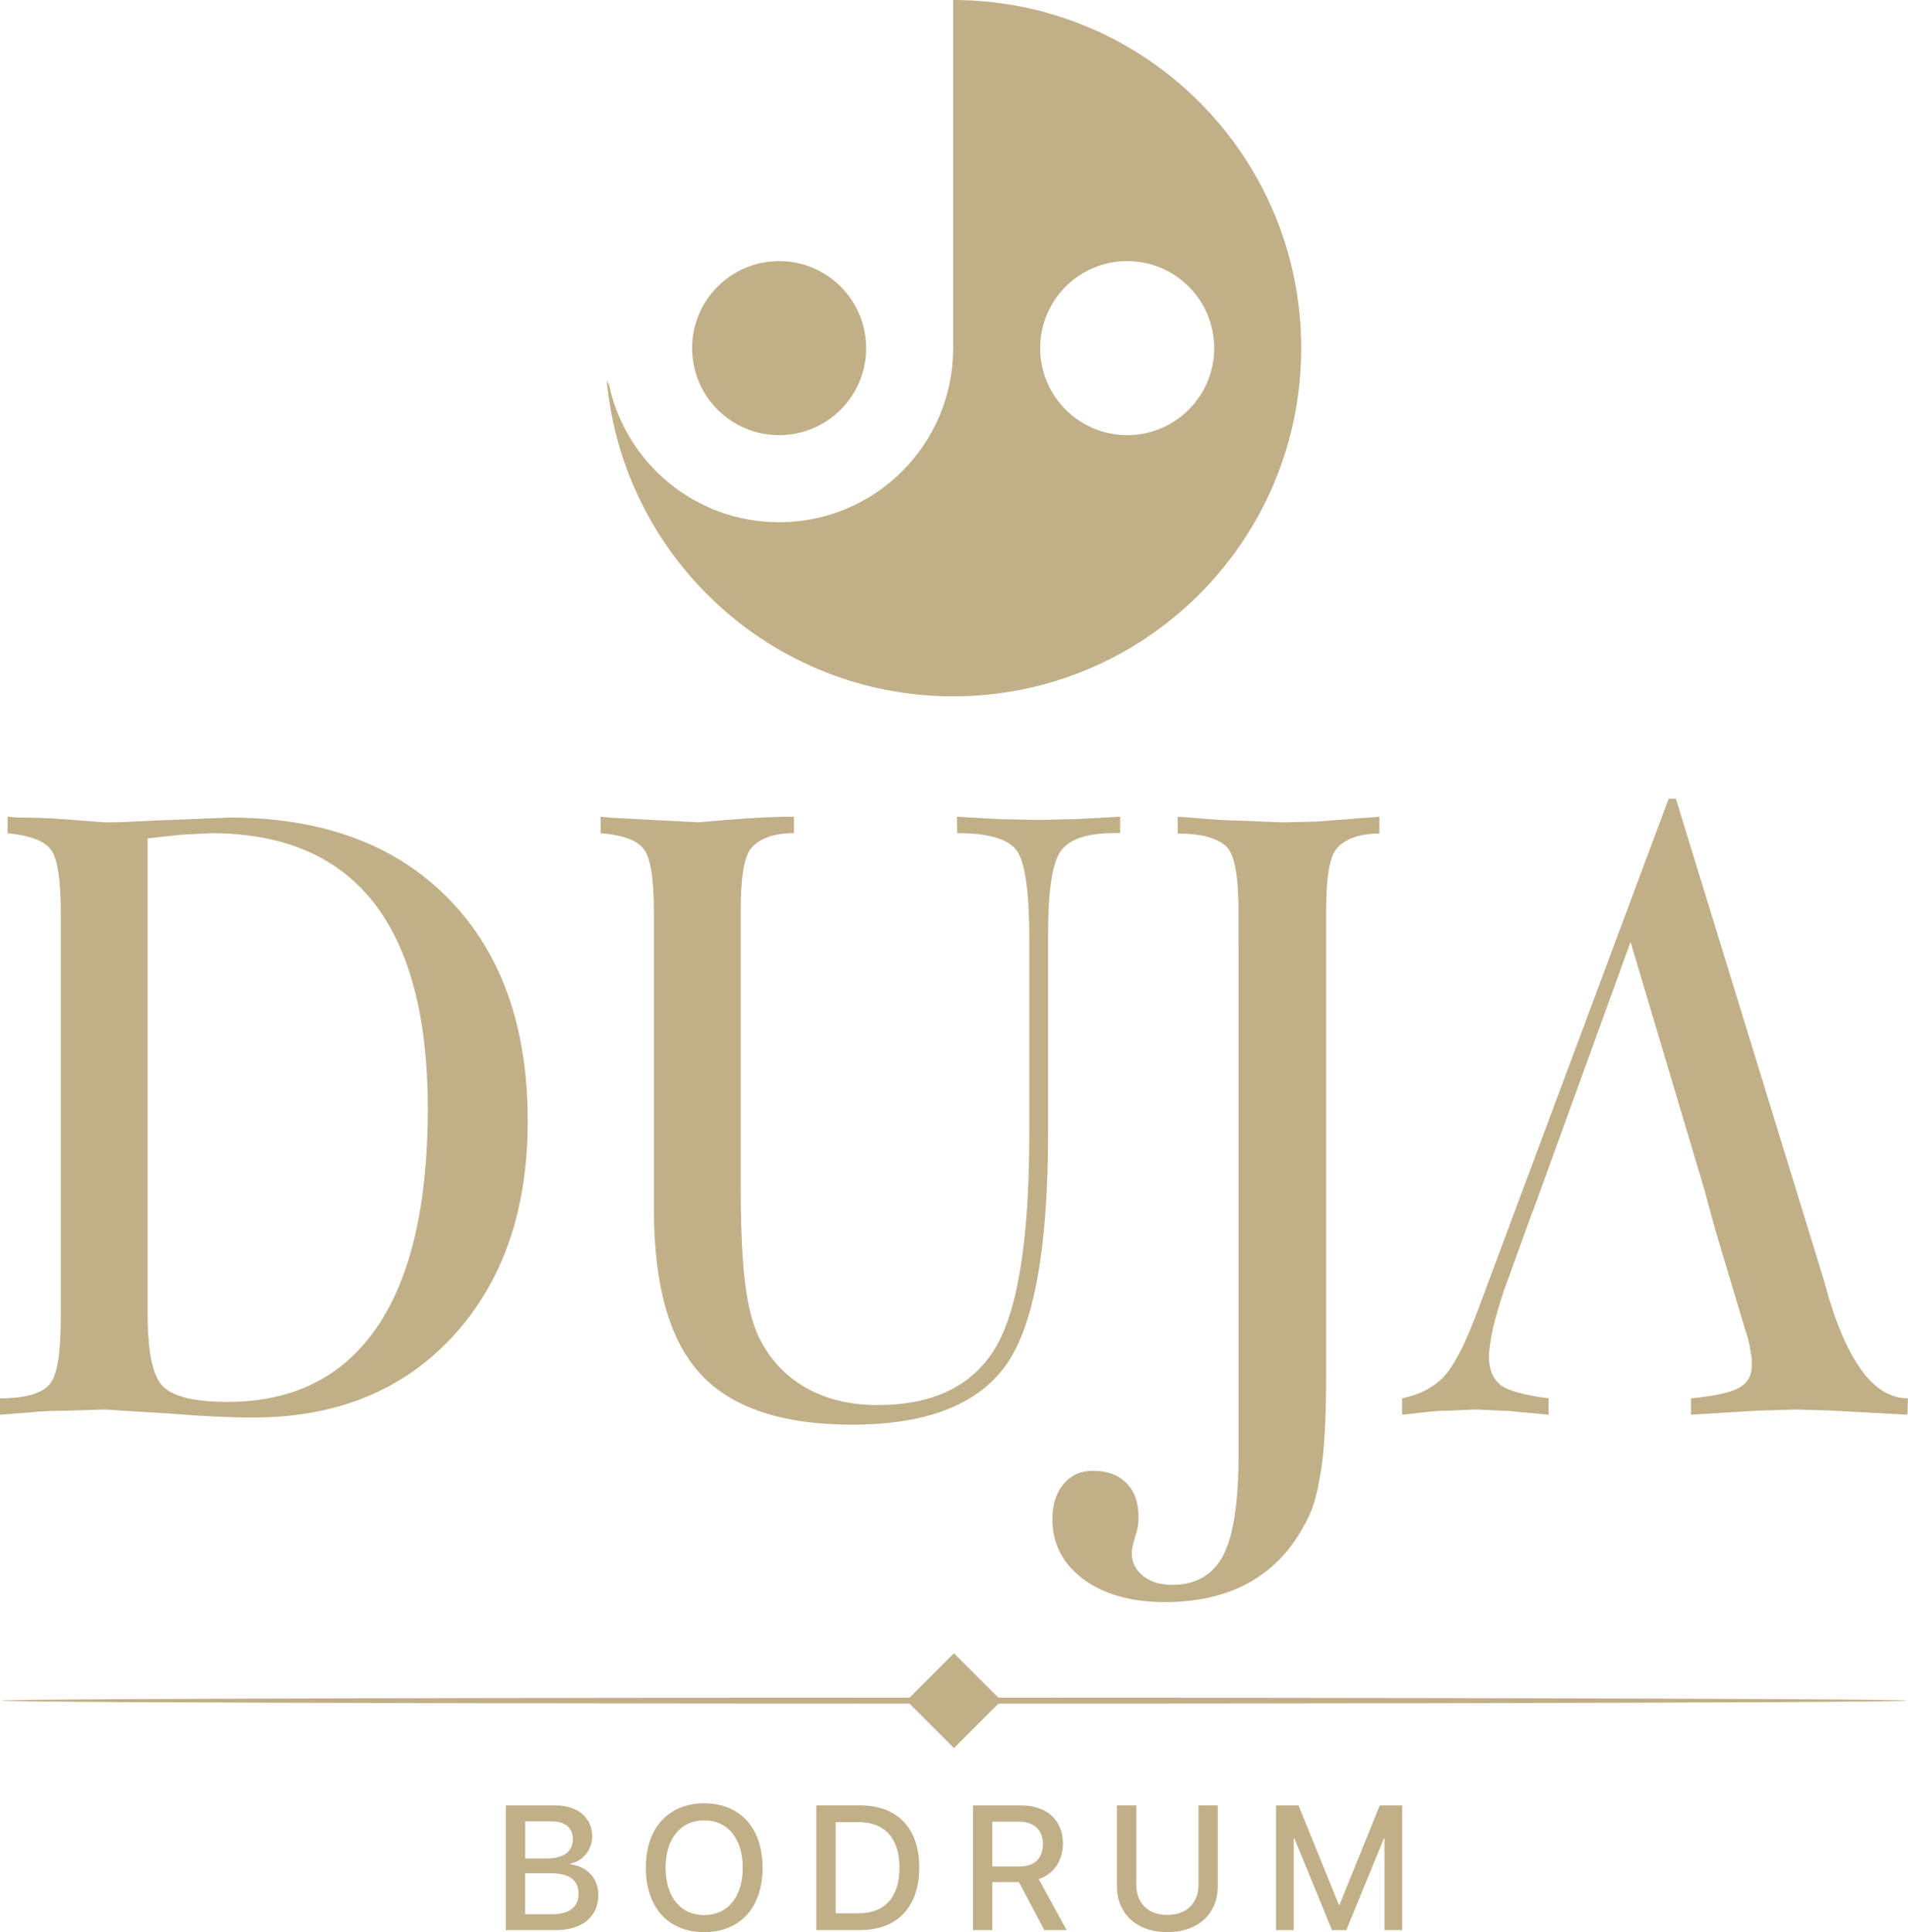
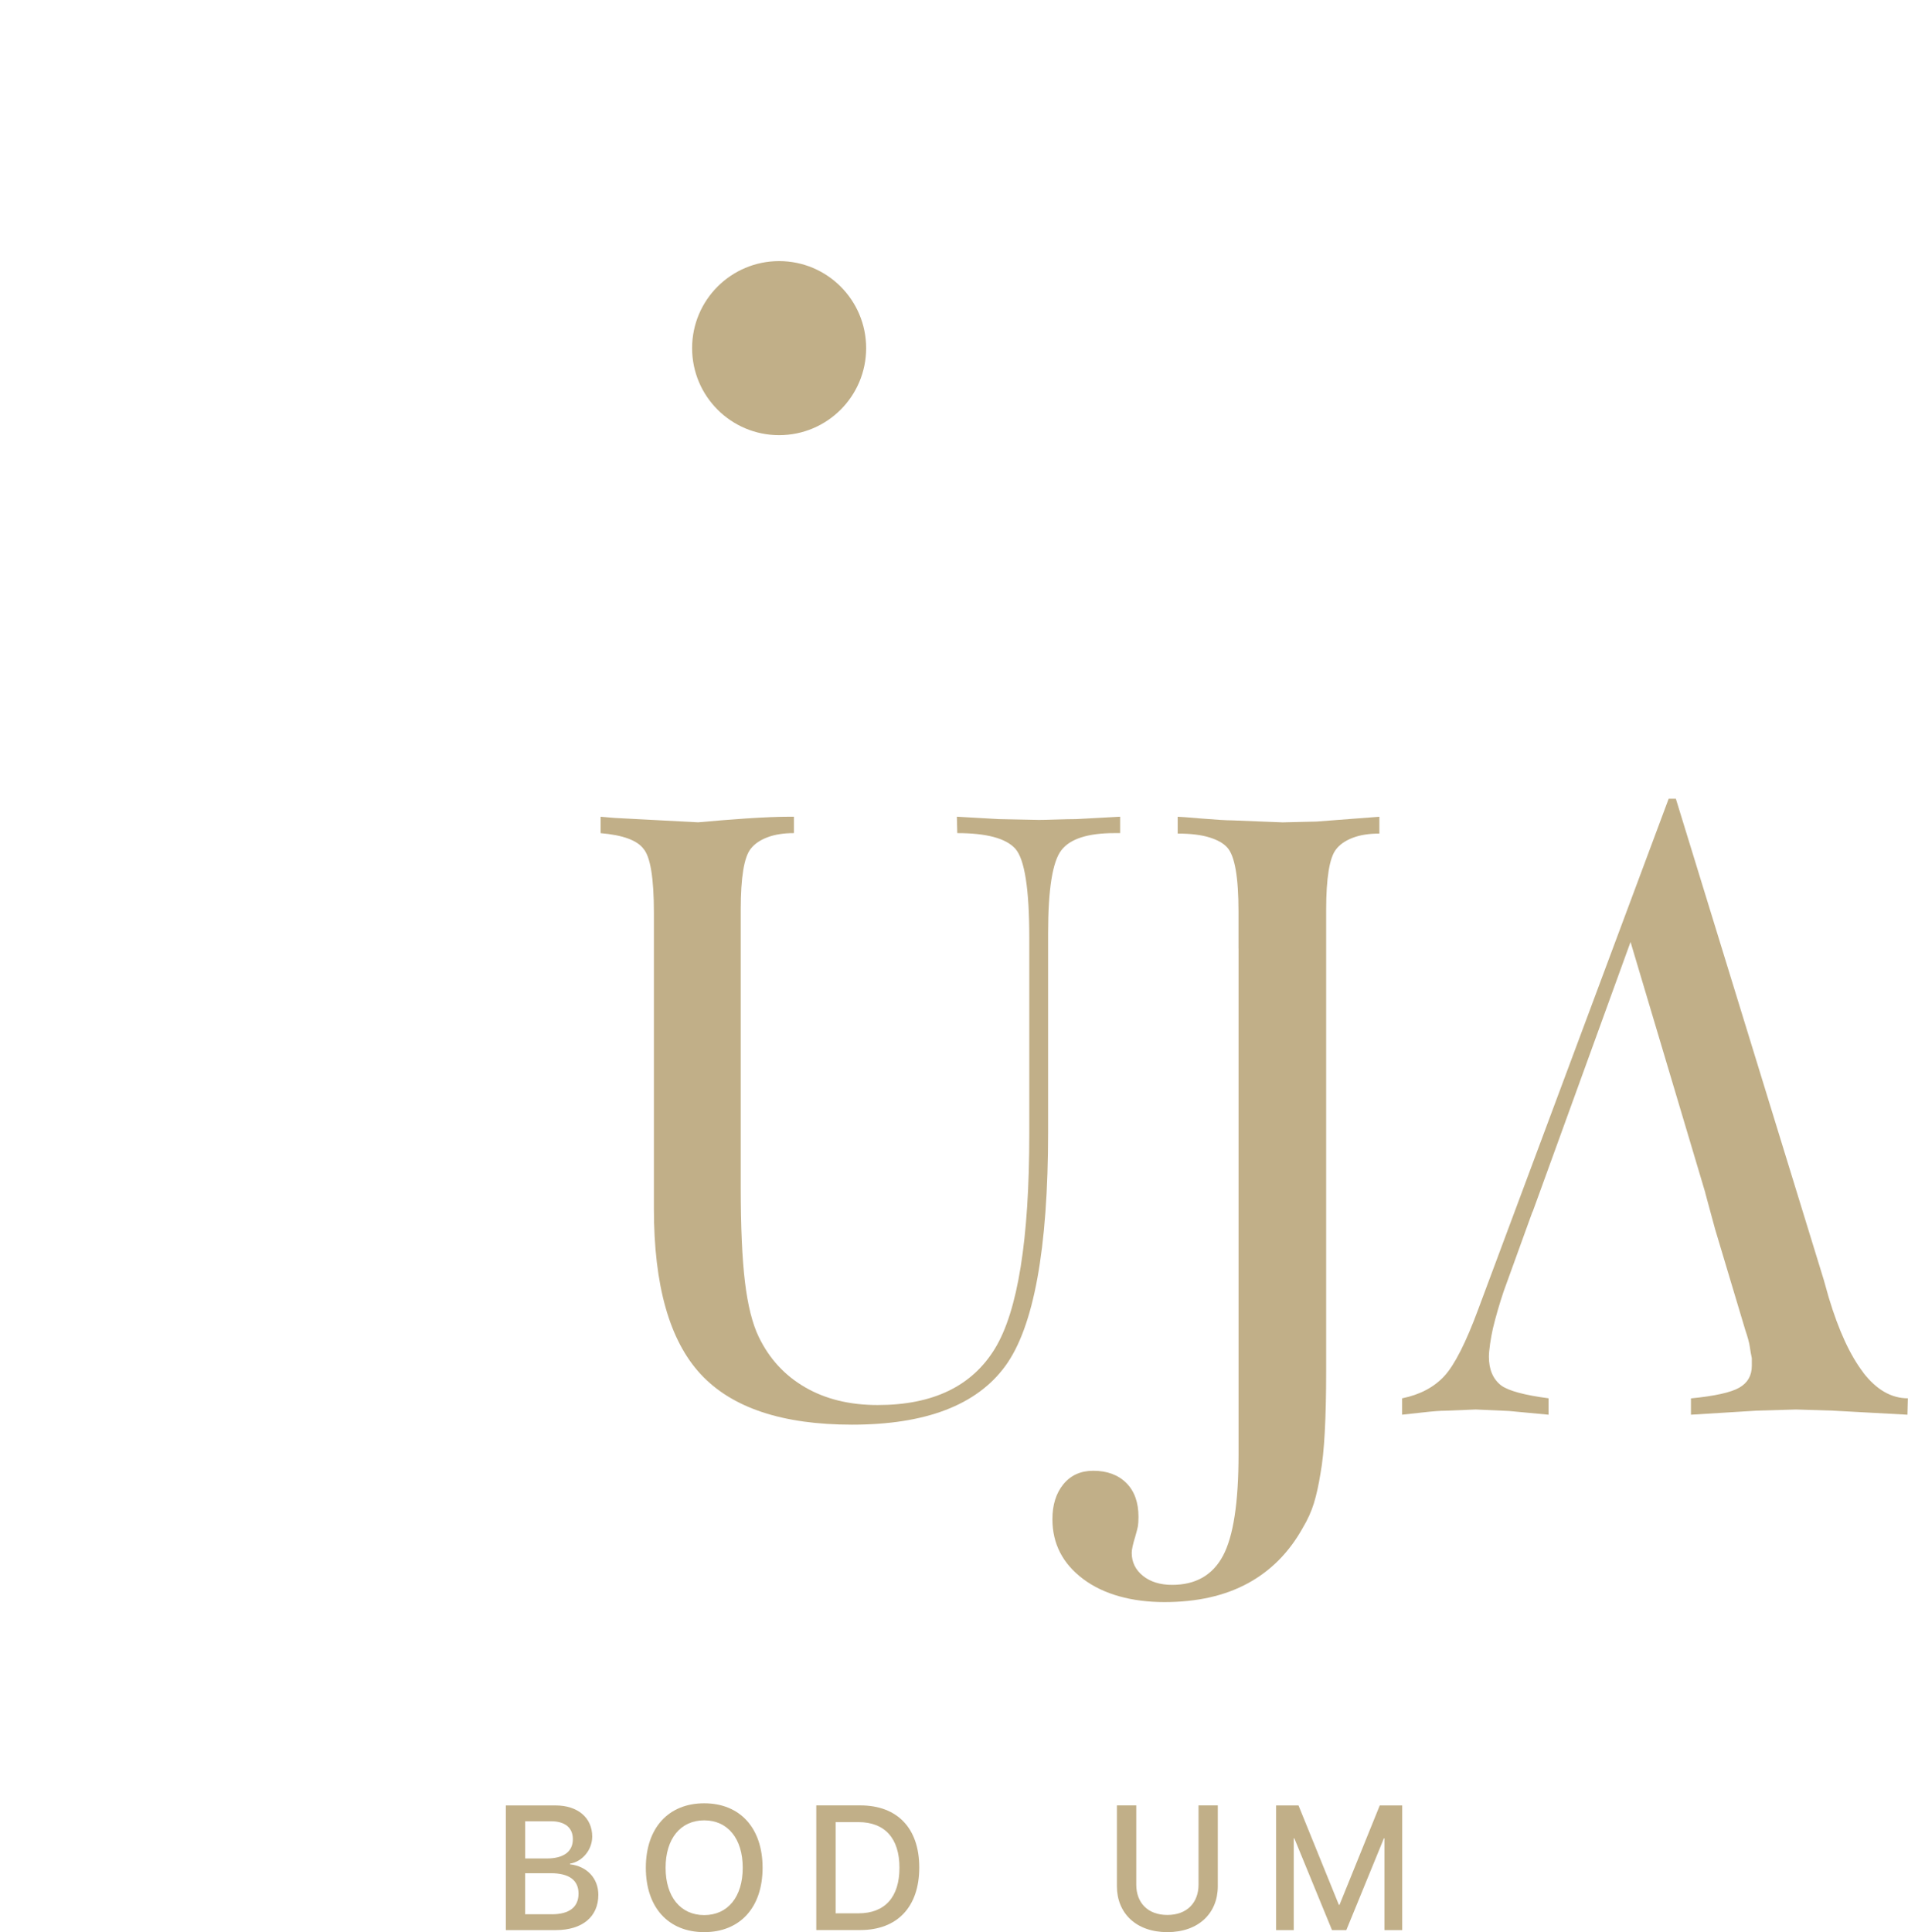
<svg xmlns="http://www.w3.org/2000/svg" id="Layer_1" data-name="Layer 1" viewBox="0 0 420.99 426.24">
  <defs>
    <style>
      .cls-1 {
        fill: #c1af88;
        stroke-width: 0px;
      }
    </style>
  </defs>
  <g>
-     <path class="cls-1" d="M0,312.1v-3.62c5.53,0,9.18-1.03,10.95-3.09.82-.94,1.44-2.63,1.85-5.07.41-2.44.62-5.75.62-9.93v-88.85c0-7.53-.74-12.23-2.21-14.12-1.35-1.88-4.53-3.09-9.54-3.62v-3.62l2.29.18c3.65,0,6.96.12,9.93.35,2.97.24,6.05.47,9.23.71,1.88,0,3.38-.03,4.5-.09,5.65-.29,9.01-.44,10.06-.44l12.98-.53c20.48,0,36.57,5.95,48.25,17.84,11.68,11.89,17.53,28.26,17.53,49.09,0,19.72-5.5,35.55-16.51,47.5-11.01,11.95-25.7,17.92-44.06,17.92-5.36,0-11.54-.3-18.54-.88l-14.22-.88-9.36.27c-1.71,0-3.25.05-4.64.16-1.39.11-4.43.35-9.14.72ZM32.58,184.95v105.17c0,8.47,1.19,13.78,3.58,15.93,2.38,2.15,7.05,3.22,13.99,3.22,14.48,0,25.48-5.47,32.98-16.42,7.51-10.95,11.26-27.05,11.26-48.3,0-20.13-3.99-35.29-11.96-45.47-7.98-10.18-19.94-15.27-35.89-15.27l-6.8.35-7.15.8Z" />
    <path class="cls-1" d="M144.28,209.16v-7.77c0-7.65-.77-12.37-2.3-14.14-1.41-1.88-4.56-3.03-9.45-3.45v-3.62l3.08.26,18.42.97c3.41-.32,6.99-.6,10.75-.86,3.76-.25,6.96-.38,9.61-.38h.79v3.62c-2.29,0-4.25.31-5.87.93-1.62.62-2.84,1.46-3.66,2.52-1.47,1.83-2.21,6.3-2.21,13.43v61.14c0,8.83.31,15.83.93,20.98.62,5.15,1.63,9.21,3.05,12.15,2.3,4.77,5.69,8.47,10.2,11.09,4.5,2.62,9.85,3.93,16.03,3.93,12.19,0,20.81-4.15,25.87-12.44,5.06-8.29,7.59-24.09,7.59-47.38v-43.23c0-10.82-1.03-17.38-3.09-19.68-2.06-2.29-6.33-3.44-12.8-3.44l-.09-3.62,9.27.53,8.83.18c.76,0,2.06-.03,3.88-.09,1.82-.06,3.27-.09,4.33-.09l9.71-.53v3.62h-1.24c-5.89,0-9.8,1.26-11.74,3.79-1.94,2.53-2.91,8.62-2.91,18.26v43.77c0,25.88-3.15,43.13-9.45,51.75-6.3,8.62-17.57,12.93-33.82,12.93-15.36,0-26.49-3.71-33.38-11.13-6.89-7.42-10.33-19.58-10.33-36.49v-57.52Z" />
    <path class="cls-1" d="M273.27,209.25v-8.13c0-7.6-.82-12.31-2.47-14.14-.83-.94-2.15-1.69-3.97-2.25-1.82-.56-4.15-.84-6.98-.84v-3.71c.41,0,2.19.13,5.34.4,3.15.26,5.4.4,6.75.4l11.04.44,7.51-.18,13.86-1.06v3.71c-2.3,0-4.25.31-5.87.93-1.62.62-2.84,1.46-3.66,2.52-1.47,1.83-2.21,6.3-2.21,13.43v101.68c0,10.54-.41,18.05-1.24,22.53-.41,2.59-.9,4.8-1.46,6.63-.56,1.82-1.37,3.62-2.43,5.39-3,5.42-7.05,9.51-12.14,12.28-5.09,2.77-11.23,4.15-18.41,4.15s-13.39-1.69-17.92-5.08c-4.53-3.39-6.8-7.79-6.8-13.2,0-3.18.81-5.76,2.43-7.73,1.62-1.97,3.81-2.96,6.58-2.96,3.06,0,5.49.9,7.29,2.69,1.8,1.79,2.69,4.28,2.69,7.46,0,.94-.05,1.65-.13,2.12-.09.47-.28,1.21-.57,2.21-.53,1.71-.79,2.91-.79,3.62,0,2.06.83,3.75,2.47,5.08,1.65,1.32,3.8,1.99,6.45,1.99,5.18,0,8.92-2.13,11.21-6.4,2.29-4.27,3.44-11.74,3.44-22.4v-111.58Z" />
    <path class="cls-1" d="M411.14,302.81c-2.91-3.78-5.46-9.31-7.64-16.58l-1.1-3.9-32.63-106.12h-1.59l-42.03,112.66c-2.71,7.33-5.2,12.23-7.46,14.69-2.27,2.46-5.37,4.11-9.32,4.92v3.61c.59-.05,2.05-.21,4.37-.48,2.32-.27,4.08-.4,5.25-.4l6.62-.27,7.33.33,8.74.82v-3.62c-5.32-.7-8.8-1.64-10.44-2.82-1.81-1.4-2.72-3.52-2.72-6.33,0-.71.09-1.66.26-2.86.18-1.2.38-2.33.62-3.39.64-2.64,1.43-5.37,2.37-8.18l6.36-17.57h.04l1.51-4.15h0l20.09-55.37,16.51,55.37h-.02l2.17,8h0l6.65,22.21c.54,1.58.87,2.81,1,3.69.12.88.27,1.73.45,2.55v1.67c0,2.16-.92,3.78-2.76,4.83-1.84,1.06-5.39,1.85-10.67,2.37v3.6l14.6-.9,8.58-.25,8.05.25,16.54.9.09-3.62c-3.65,0-6.93-1.89-9.85-5.67Z" />
  </g>
  <g>
-     <ellipse class="cls-1" cx="210.5" cy="375.17" rx="210.28" ry=".66" />
-     <rect class="cls-1" x="203.1" y="367.78" width="14.79" height="14.79" transform="translate(-203.64 258.73) rotate(-45)" />
-   </g>
+     </g>
  <g>
    <path class="cls-1" d="M111.61,425.79v-27.5h10.98c4.88,0,8.08,2.71,8.08,6.86,0,2.92-2.15,5.53-4.9,5.98v.15c3.73.42,6.25,3.07,6.25,6.73,0,4.84-3.53,7.78-9.38,7.78h-11.03ZM115.88,409.99h4.78c3.7,0,5.74-1.52,5.74-4.25,0-2.55-1.75-3.96-4.84-3.96h-5.68v8.21ZM121.76,422.3c3.85,0,5.89-1.58,5.89-4.56s-2.1-4.5-6.14-4.5h-5.64v9.05h5.89Z" />
    <path class="cls-1" d="M168.26,412.04c0,8.75-4.97,14.2-12.88,14.2s-12.88-5.45-12.88-14.2,4.96-14.22,12.88-14.22,12.88,5.47,12.88,14.22ZM146.86,412.04c0,6.4,3.3,10.44,8.52,10.44s8.5-4.04,8.5-10.44-3.28-10.46-8.5-10.46-8.52,4.04-8.52,10.46Z" />
    <path class="cls-1" d="M189.81,398.28c8.18,0,13.02,5.03,13.02,13.7s-4.82,13.8-13.02,13.8h-9.7v-27.5h9.7ZM184.38,422.09h5.03c5.83,0,9.05-3.56,9.05-10.06s-3.24-10.06-9.05-10.06h-5.03v20.13Z" />
-     <path class="cls-1" d="M218.96,425.79h-4.27v-27.5h10.65c5.66,0,9.19,3.28,9.19,8.4,0,3.72-1.98,6.73-5.34,7.85l6.15,11.24h-4.92l-5.6-10.58h-5.87v10.58ZM218.96,411.76h5.98c3.3,0,5.18-1.81,5.18-4.95s-2-4.94-5.3-4.94h-5.87v9.89Z" />
    <path class="cls-1" d="M250.71,415.76c0,3.93,2.48,6.69,6.86,6.69s6.88-2.76,6.88-6.69v-17.48h4.25v17.84c0,5.93-4.23,10.12-11.13,10.12s-11.13-4.19-11.13-10.12v-17.84h4.27v17.48Z" />
    <path class="cls-1" d="M305.48,425.79v-20.24h-.13l-8.29,20.24h-3.16l-8.31-20.24h-.13v20.24h-3.89v-27.5h4.94l8.9,21.92h.15l8.88-21.92h4.95v27.5h-3.91Z" />
  </g>
  <g>
    <circle class="cls-1" cx="171.91" cy="76.8" r="19.2" />
-     <path class="cls-1" d="M210.31,0h0v76.66s0,.29,0,.29c-.08,21.14-17.24,38.26-38.4,38.26h0c-18.37,0-33.71-12.9-37.5-30.13-.19-.4-.37-.8-.54-1.21,3.57,39.1,36.4,69.74,76.43,69.74h0c42.42,0,76.8-34.38,76.8-76.8h0C287.11,34.38,252.73,0,210.31,0ZM248.71,96c-10.6,0-19.2-8.6-19.2-19.2s8.6-19.2,19.2-19.2,19.2,8.6,19.2,19.2-8.6,19.2-19.2,19.2Z" />
  </g>
</svg>